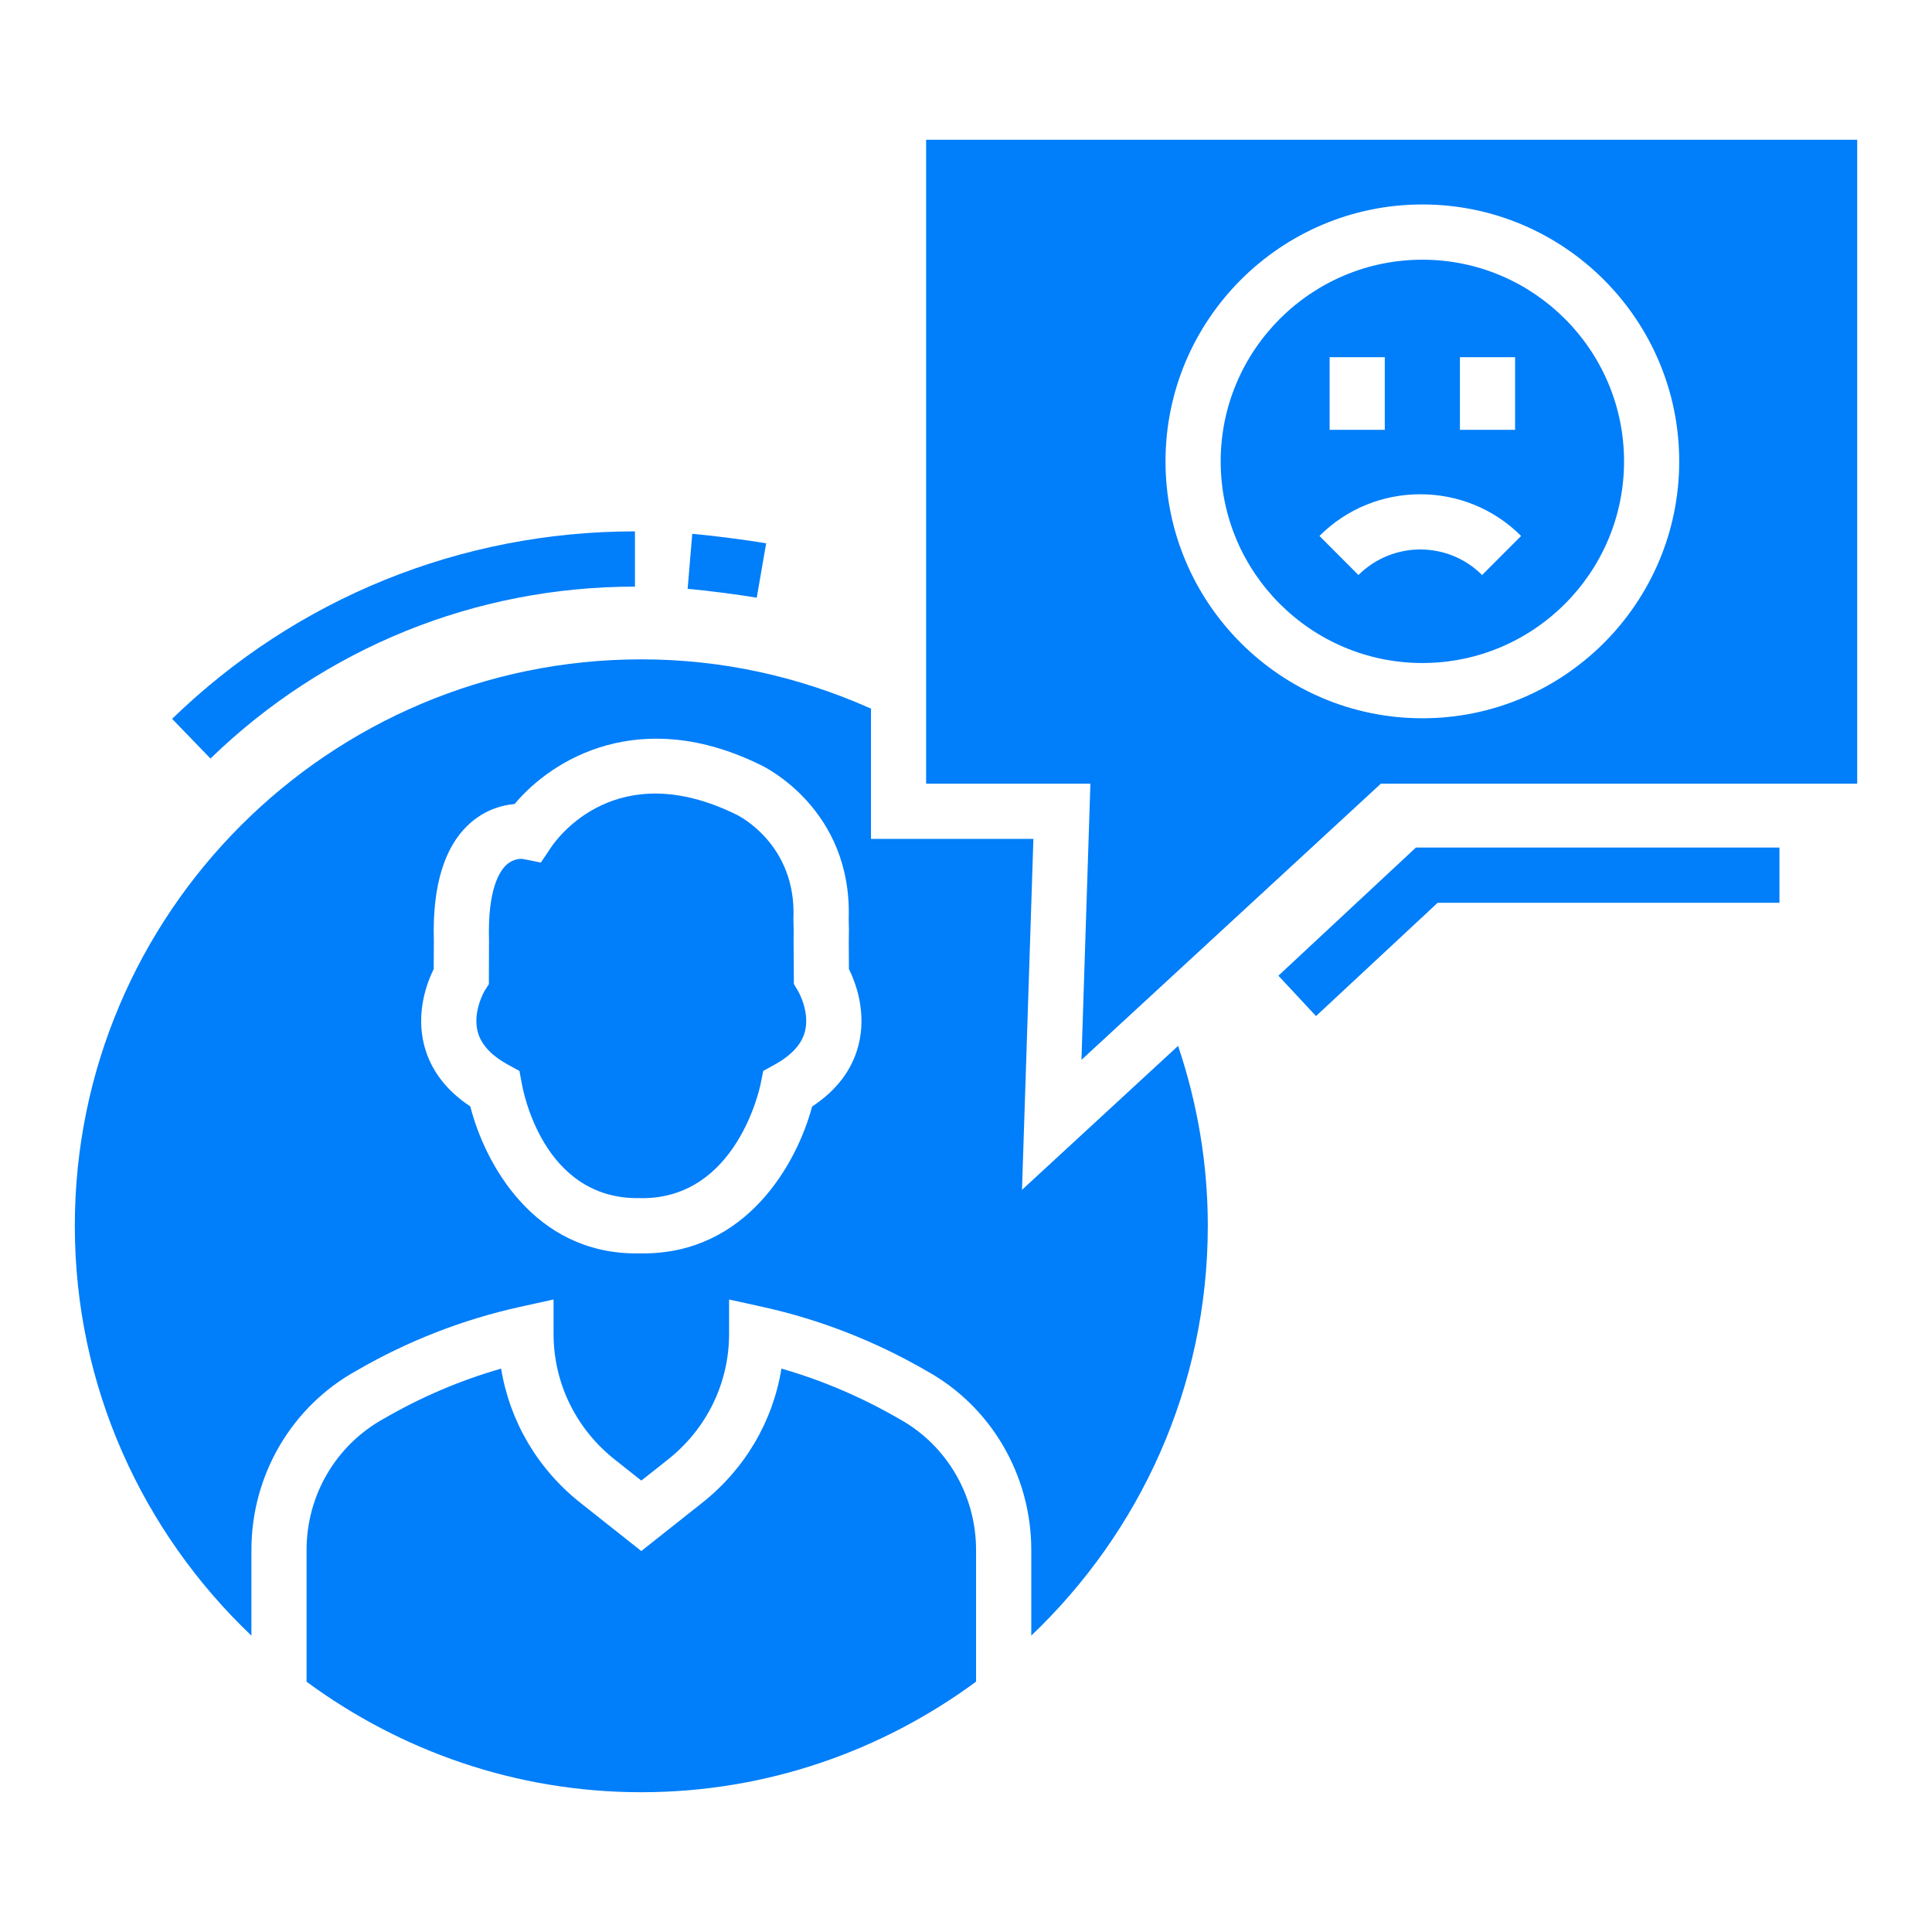
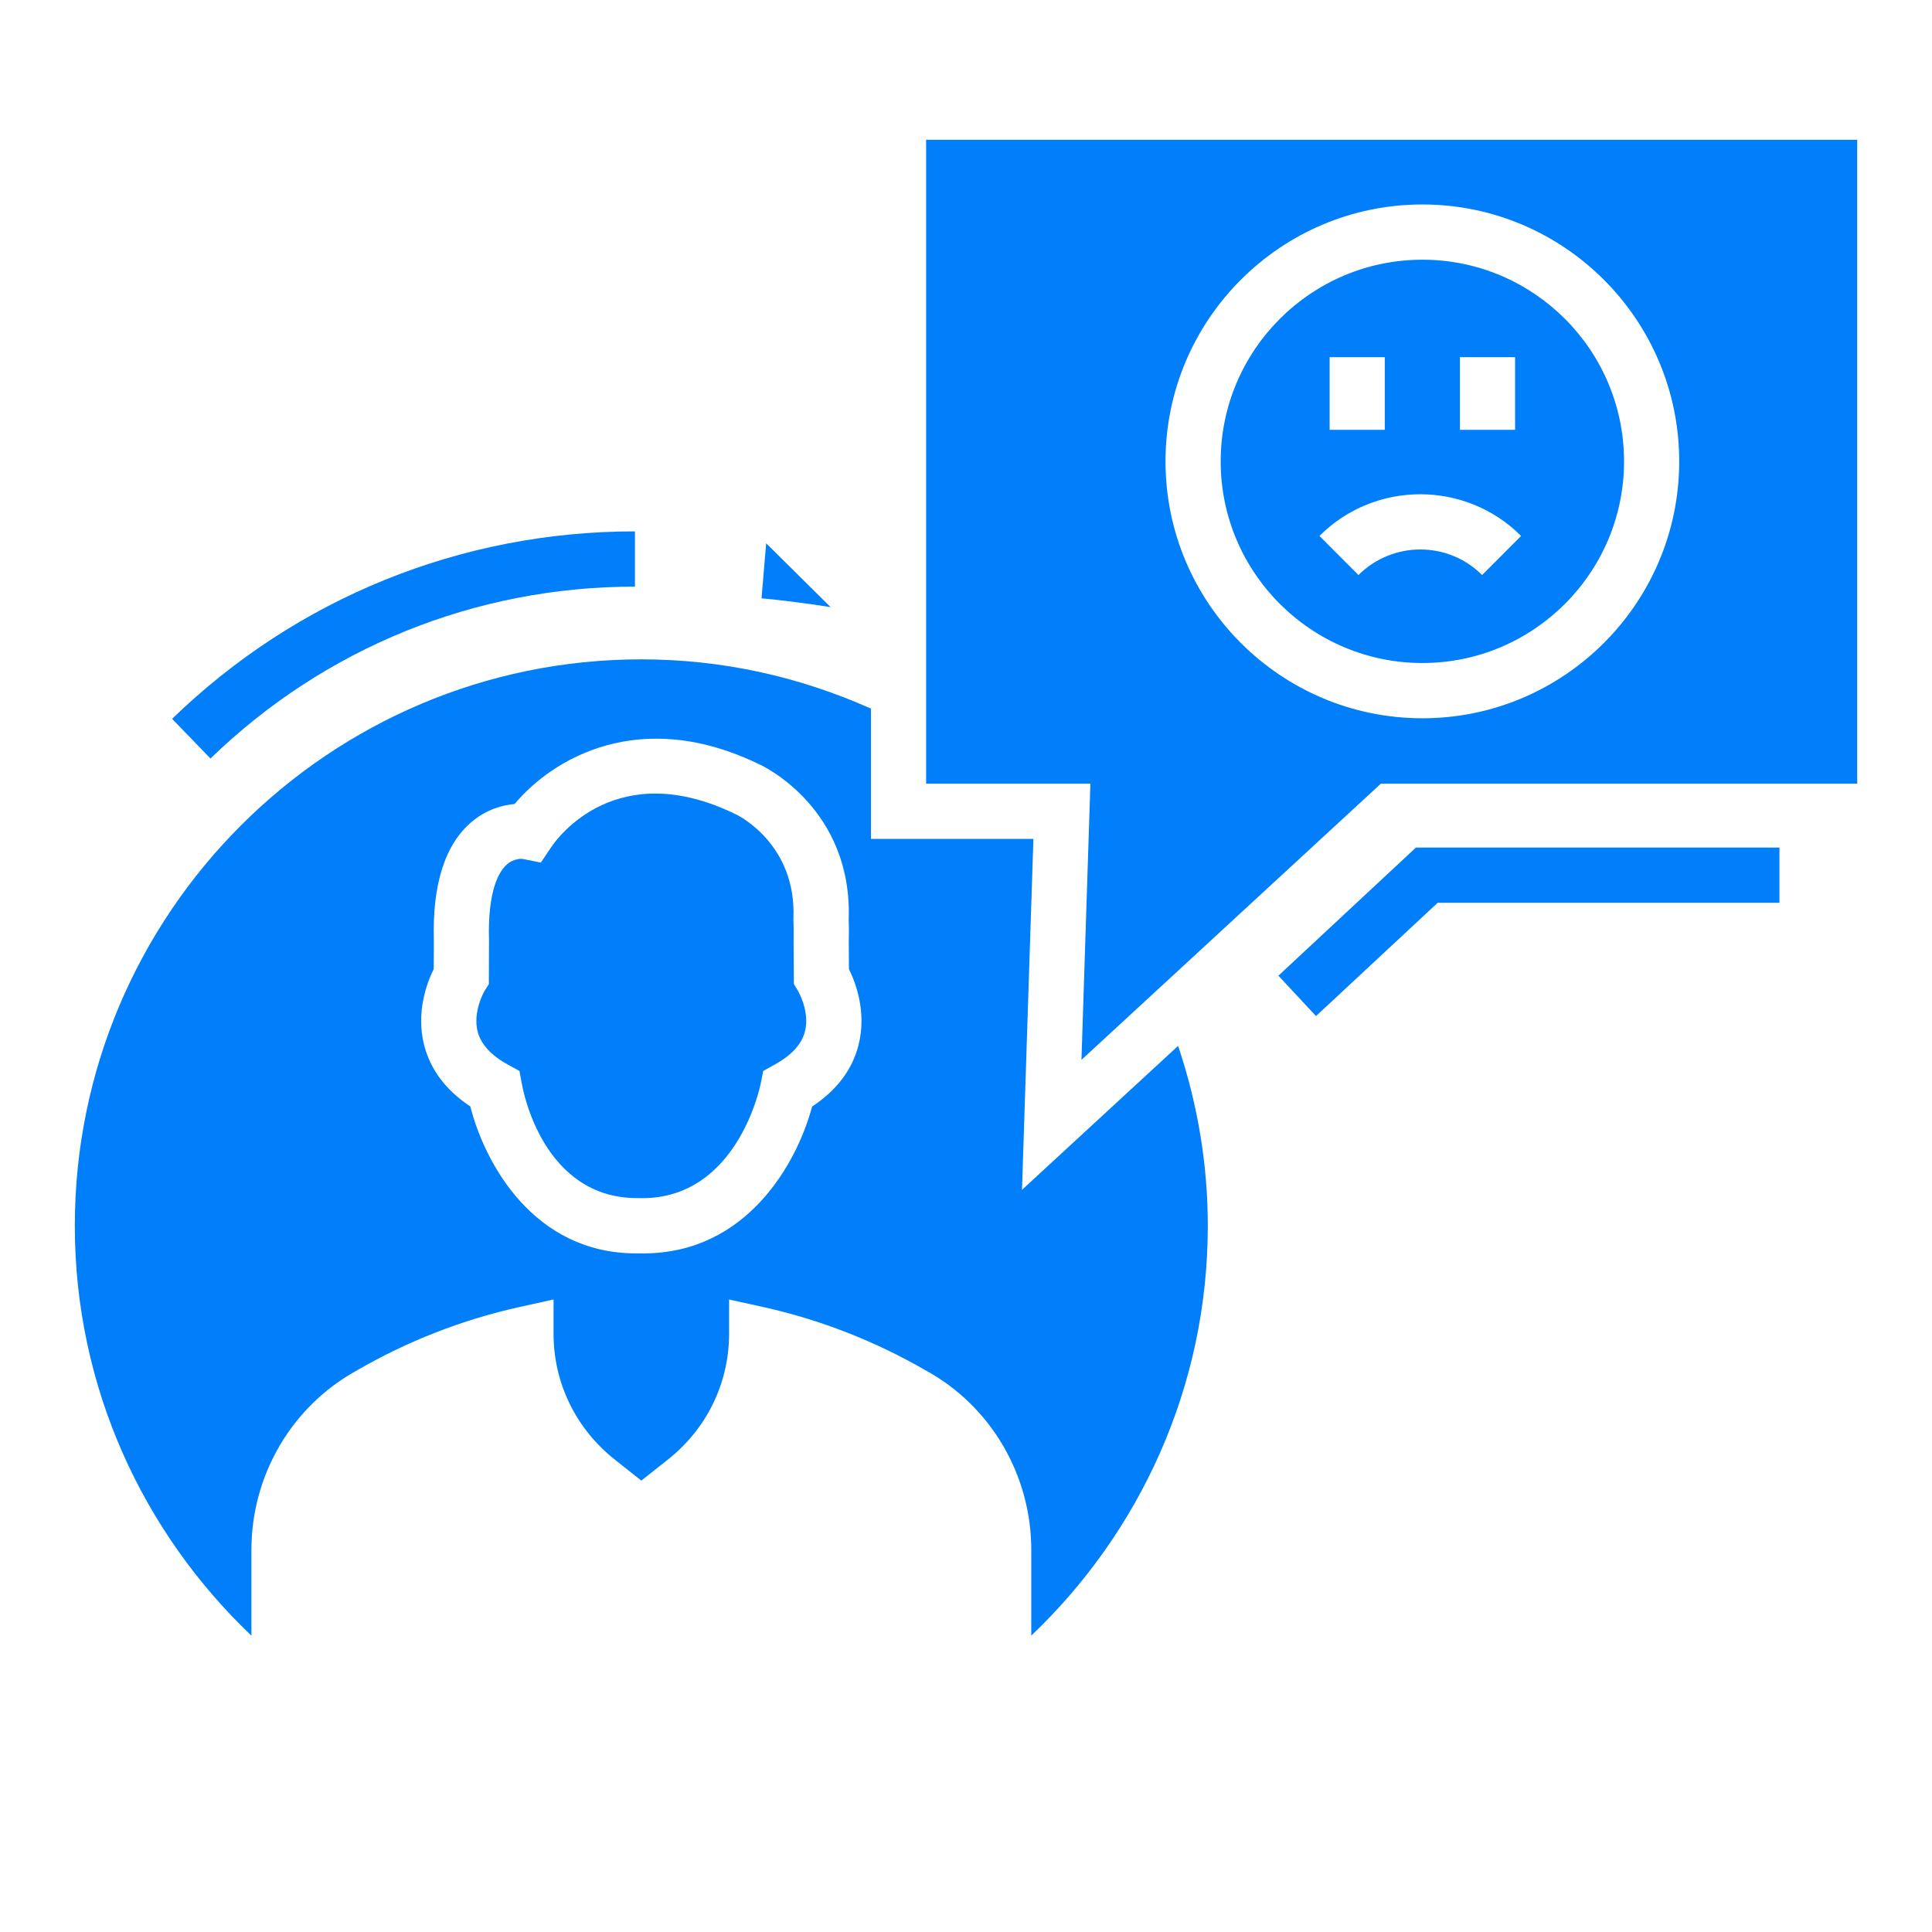
<svg xmlns="http://www.w3.org/2000/svg" width="512pt" height="512pt" version="1.1" viewBox="0 0 512 512">
  <g fill="#017ef9">
    <path d="m338.79 258.57 9.965 10.699 32.242-30.023h90.578v-14.641h-96.336z" />
-     <path d="m203.04 143.98c-4.84-0.836-14.621-2.094-19.582-2.512l-1.227 14.578c4.637 0.398 13.805 1.574 18.316 2.348z" />
+     <path d="m203.04 143.98l-1.227 14.578c4.637 0.398 13.805 1.574 18.316 2.348z" />
    <path d="m168.27 155.46v-14.641c-46.066 0-89.621 17.641-122.66 49.68l10.168 10.516c30.301-29.383 70.262-45.555 112.49-45.555z" />
    <path d="m210.39 260.79-0.082-11.395c0.039-2.102 0.039-3.828-0.039-5.43l-0.02-0.316 0.02-0.316c0.777-19.488-14.395-27.105-15.051-27.422-31.711-15.621-47.453 6.086-49.148 8.598l-2.734 4.082-4.859-0.969c0-0.031-2.246-0.234-4.188 1.5-1.918 1.715-5.086 6.594-4.695 20.031l-0.039 11.648-1.125 1.766c0 0.012-3.266 5.523-1.816 10.926 0.898 3.328 3.594 6.238 8.004 8.656l3.043 1.664 0.633 3.43c0.246 1.246 5.43 30.73 31.242 30.27 0.203 0.012 0.43 0.012 0.652 0.012 25.012 0 31.16-29.129 31.406-30.375l0.672-3.34 3-1.664c4.41-2.418 7.125-5.34 8.023-8.668 1.449-5.391-1.816-10.902-1.859-10.965z" />
    <path d="m245.43 37.039v170.64h43.535l-2.367 73.191 79.348-73.191h126.23v-170.64zm131.52 153.31c-37.551 0-68.078-30.535-68.078-68.078 0-37.539 30.527-68.086 68.078-68.086 37.531 0 68.059 30.547 68.059 68.086 0 37.539-30.527 68.078-68.059 68.078z" />
-     <path d="m238.33 376.04c-9.984-5.777-20.418-10.242-31.242-13.344-2.266 14.027-9.719 26.719-21.215 35.734l-15.926 12.609-15.949-12.629c-11.477-9.016-18.906-21.695-21.195-35.715-10.781 3.094-21.215 7.543-31.078 13.262-12.68 6.984-20.48 20.285-20.48 34.793v34.926c24.887 18.316 55.5 29.281 88.699 29.281 33.211 0 63.832-10.973 88.723-29.297v-34.91c0-14.496-7.801-27.797-20.336-34.711z" />
    <path d="m270.84 315.32 3.023-93h-43.043v-34.523c-19.176-8.551-39.594-13.062-60.871-13.062-82.781 0-150.12 67.344-150.12 150.11 0 42.734 18.043 81.258 46.801 108.62v-22.719c0-19.836 10.68-38.051 27.895-47.535 13.496-7.832 28.117-13.527 43.289-16.875l8.883-1.961v9.105c0 13.066 5.961 25.258 16.375 33.438l6.883 5.453 6.883-5.441c10.414-8.18 16.375-20.359 16.375-33.445v-9.105l8.883 1.961c15.191 3.348 29.812 9.055 43.453 16.957 17.07 9.414 27.75 27.629 27.75 47.453v22.699c28.746-27.363 46.781-65.879 46.781-108.61 0-16.426-2.734-32.387-7.871-47.672zm-43.352-38.246c-1.695 6.504-5.82 11.926-12.273 16.172-4.043 15.152-17.375 38.91-44.719 38.918h-1.918c-27.098 0-40.082-23.77-43.941-38.949-6.41-4.238-10.516-9.66-12.211-16.141-2.266-8.77 0.715-16.633 2.512-20.266l0.039-7.473c-0.449-14.895 2.941-25.594 10.066-31.578 3.961-3.309 8.168-4.41 11.332-4.688 9.984-11.945 33.262-26.066 65.219-10.332 0.879 0.398 24.32 11.68 23.32 40.867 0.082 1.859 0.082 3.848 0.02 5.973l0.039 7.227c1.801 3.629 4.781 11.488 2.516 20.27z" />
    <path d="m376.95 68.824c-29.465 0-53.457 23.973-53.457 53.445 0 29.465 23.992 53.438 53.457 53.438s53.438-23.973 53.438-53.438c0-29.477-23.973-53.445-53.438-53.445zm9.945 25.828h14.621v19.254h-14.621zm-34.531 0h14.621v19.254h-14.621zm40.41 57.734c-9.066-9.047-23.707-9.004-32.773 0l-10.332-10.352c14.723-14.754 38.754-14.711 53.438 0z" />
  </g>
</svg>